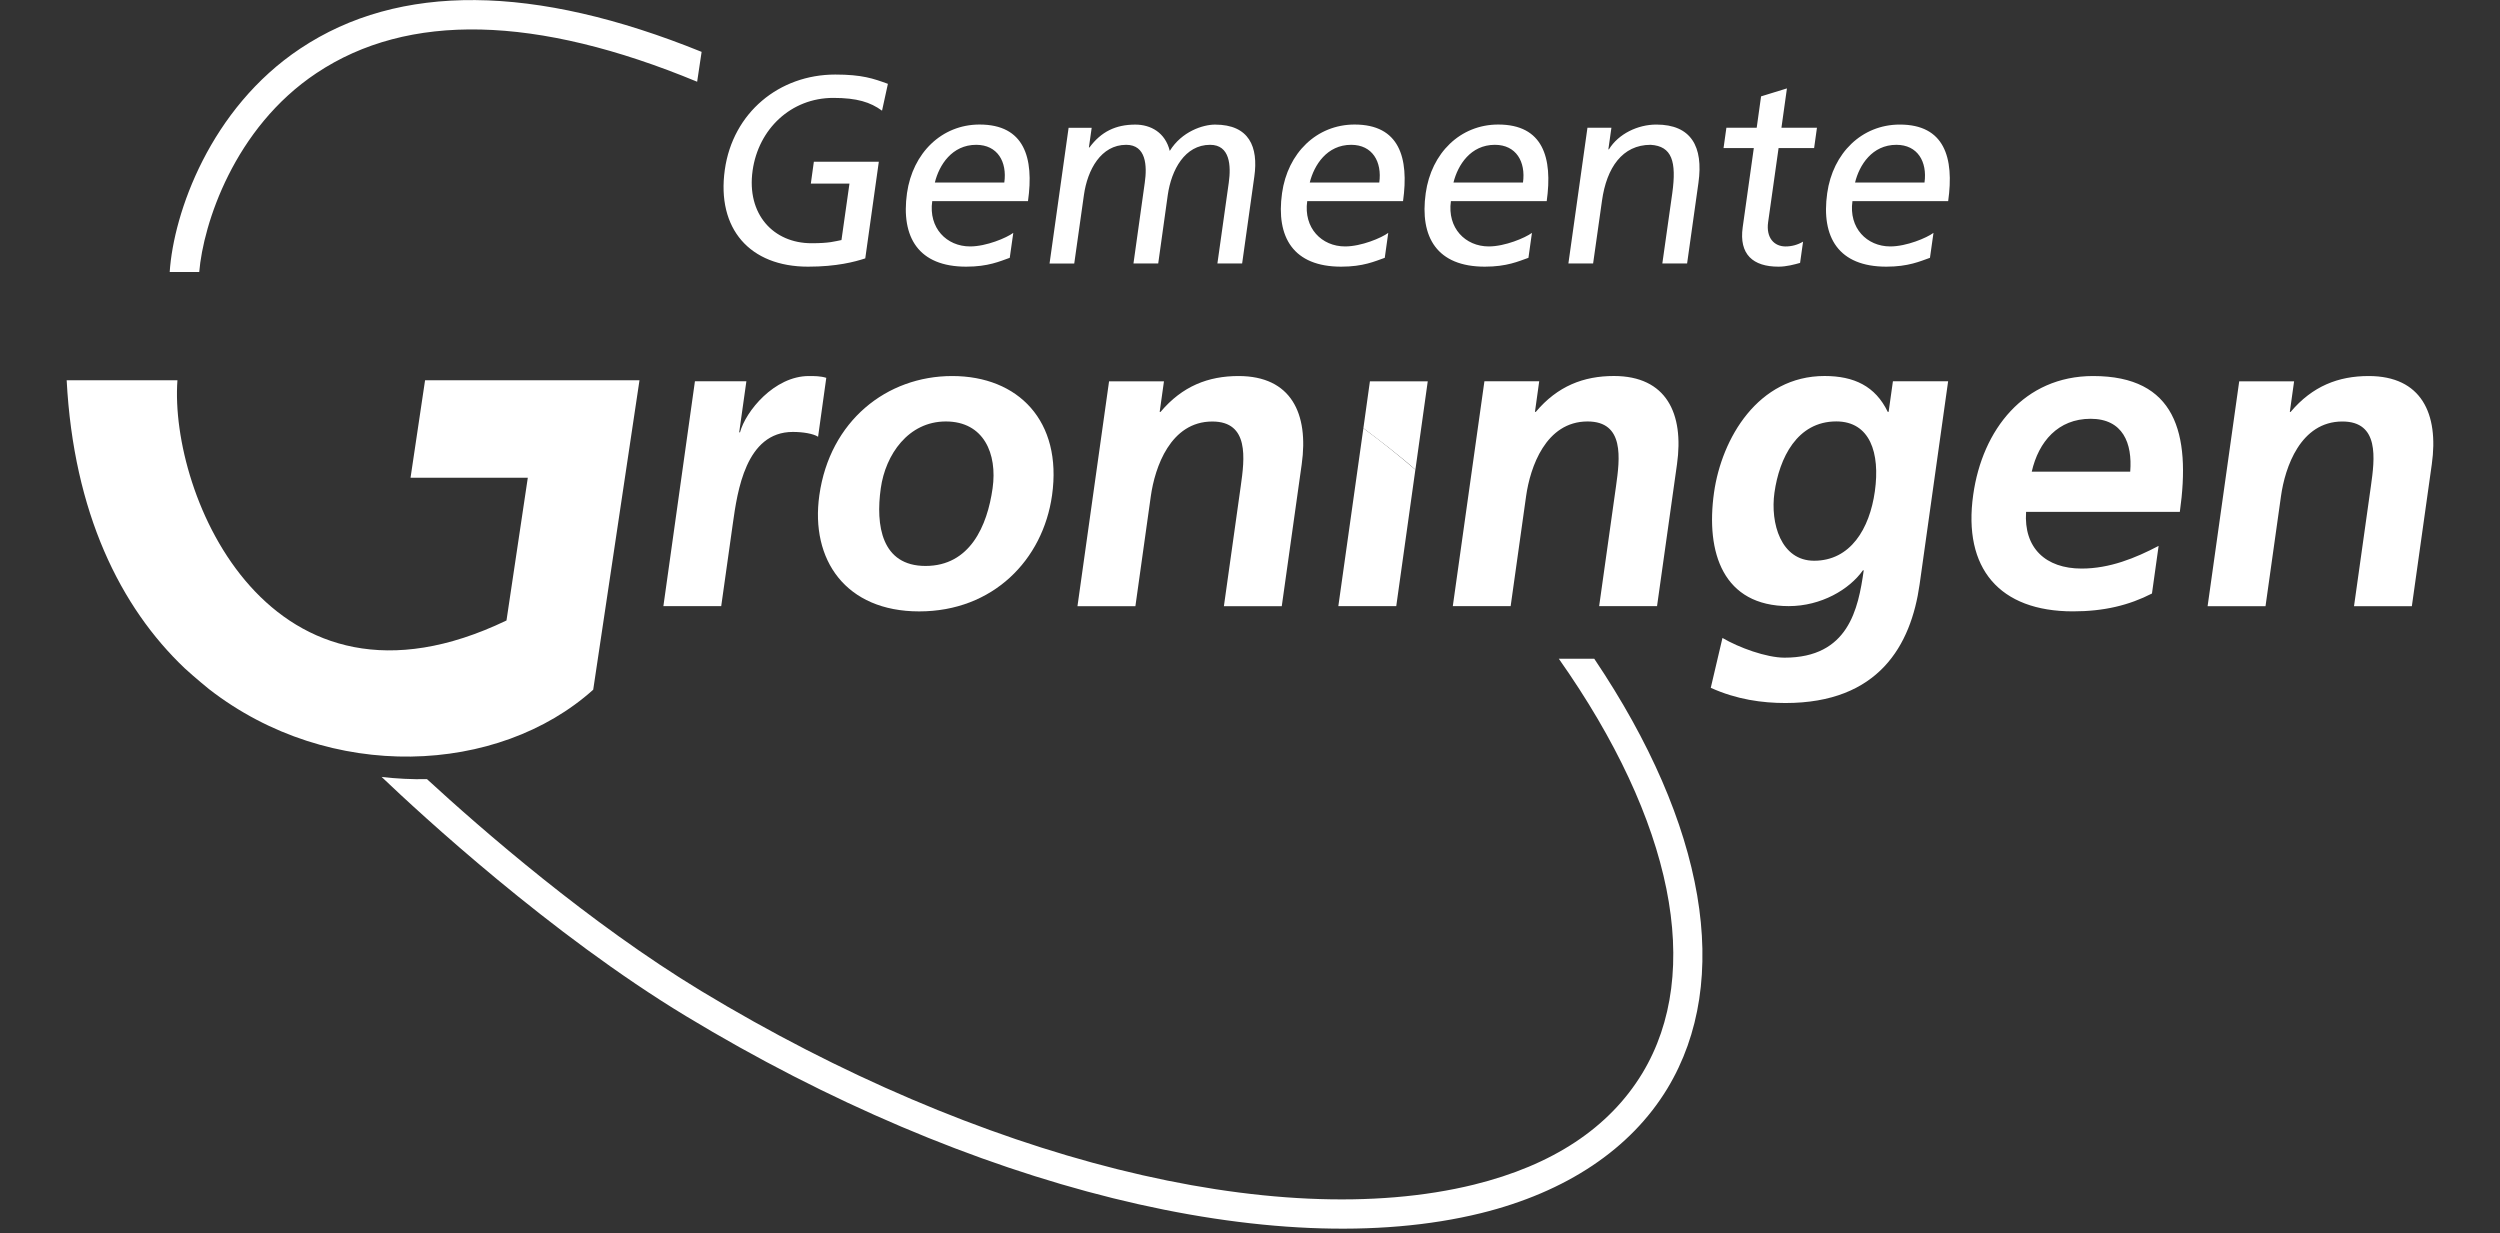
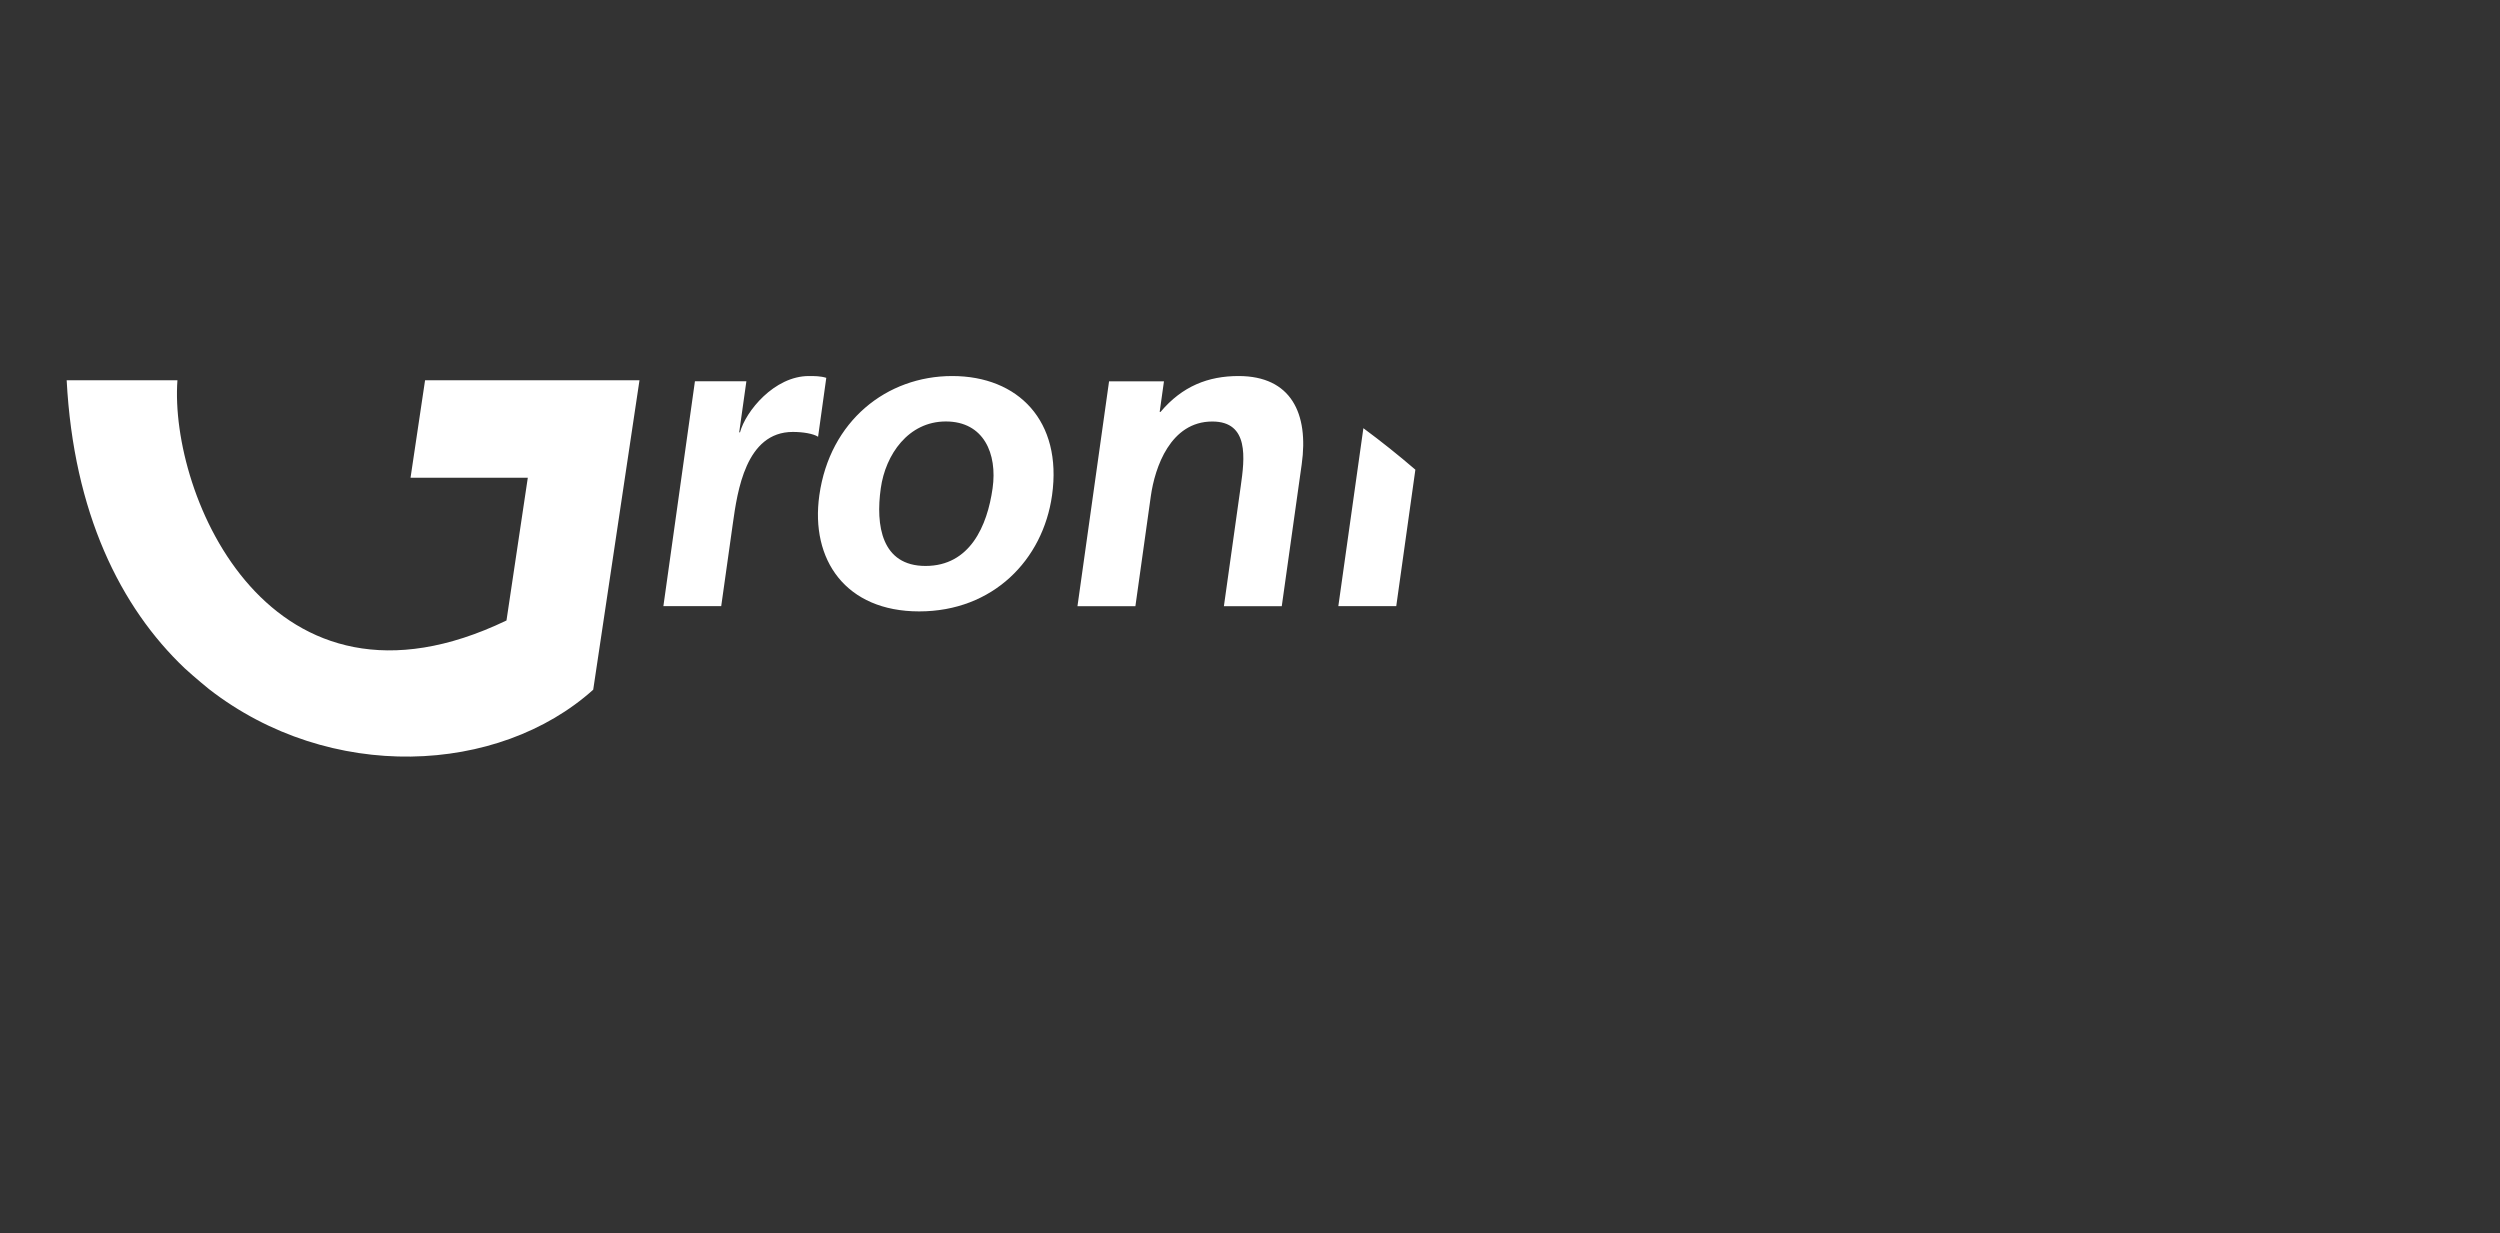
<svg xmlns="http://www.w3.org/2000/svg" width="150" height="74" viewBox="0 0 150 74" fill="none">
  <rect x="0" y="0" width="150" height="74" fill="#333333" stroke="none" />
  <g clip-path="url(#clip0_692_17)">
    <path d="M81.803 25.692L80.3 36.369H83.775L84.922 28.181C83.914 27.313 82.873 26.483 81.803 25.692ZM74.313 22.562C72.499 22.562 70.937 23.166 69.631 24.716H69.58L69.838 22.878H66.544L64.648 36.371H68.124L69.049 29.77C69.293 28.039 70.225 25.291 72.739 25.291C74.965 25.291 74.677 27.52 74.445 29.166L73.434 36.371H76.906L78.103 27.854C78.531 24.818 77.473 22.562 74.313 22.562ZM59.556 29.294C59.239 31.549 58.202 33.957 55.532 33.957C52.89 33.957 52.532 31.521 52.847 29.294C53.13 27.276 54.498 25.288 56.752 25.288C59.032 25.29 59.847 27.226 59.556 29.294ZM57.132 22.562C53.195 22.562 49.786 25.261 49.16 29.717C48.615 33.593 50.744 36.684 55.151 36.684C59.581 36.684 62.578 33.593 63.123 29.717C63.75 25.261 61.098 22.562 57.132 22.562ZM49.577 22.67C49.233 22.562 48.869 22.562 48.534 22.562C46.457 22.562 44.735 24.683 44.401 25.94H44.352L44.783 22.875H41.696L39.803 36.369H43.273L43.97 31.417C44.243 29.479 44.743 25.916 47.57 25.916C48.192 25.916 48.798 26.022 49.085 26.205L49.577 22.67ZM24.632 28.665H31.668L30.389 37.229C16.18 44.052 10.148 29.703 10.646 22.814H4C4.417 30.758 7.217 36.424 11.081 40.095C11.702 40.666 12.533 41.341 12.533 41.341C19.8 46.993 29.915 46.485 35.593 41.382L38.369 22.817H25.504L24.632 28.665Z" fill="white" />
-     <path d="M81.803 25.692C82.758 26.412 83.958 27.325 84.924 28.181L85.665 22.878H82.195L81.803 25.692ZM115.47 10.954H111.303C111.56 9.899 112.33 8.689 113.784 8.689C115.06 8.689 115.643 9.707 115.47 10.954ZM113.988 7.474C111.712 7.474 109.969 9.181 109.632 11.593C109.259 14.245 110.321 16 113.18 16C114.508 16 115.2 15.678 115.798 15.469L116.009 13.972C115.605 14.271 114.395 14.786 113.416 14.786C112.013 14.786 110.917 13.681 111.147 12.069H116.89C117.258 9.453 116.668 7.474 113.988 7.474ZM65.035 11.702C65.246 10.189 66.058 8.689 67.571 8.689C68.771 8.689 68.832 9.947 68.687 10.954L68.008 15.809H69.493L70.066 11.702C70.282 10.189 71.089 8.689 72.606 8.689C73.806 8.689 73.867 9.947 73.727 10.954L73.044 15.809H74.528L75.26 10.59C75.51 8.817 74.955 7.476 72.903 7.476C72.175 7.476 70.902 7.889 70.186 9.055C69.916 7.952 69.047 7.476 68.118 7.476C66.934 7.476 66.066 7.906 65.368 8.847H65.334L65.501 7.668H64.116L62.973 15.81H64.455L65.035 11.702ZM58.572 8.689C59.851 8.689 60.435 9.707 60.258 10.954H56.091C56.347 9.899 57.122 8.689 58.572 8.689ZM57.972 16C59.296 16 59.989 15.678 60.585 15.469L60.797 13.972C60.392 14.271 59.184 14.786 58.204 14.786C56.798 14.786 55.704 13.681 55.934 12.069H61.679C62.05 9.453 61.458 7.472 58.773 7.472C56.502 7.472 54.761 9.179 54.419 11.591C54.049 14.245 55.117 16 57.972 16ZM81.07 8.689C82.348 8.689 82.929 9.707 82.757 10.954H78.585C78.848 9.899 79.618 8.689 81.07 8.689ZM80.471 16C81.797 16 82.488 15.678 83.086 15.469L83.295 13.972C82.893 14.271 81.683 14.786 80.704 14.786C79.301 14.786 78.205 13.681 78.433 12.069H84.182C84.548 9.453 83.96 7.472 81.276 7.472C79.002 7.472 77.259 9.179 76.922 11.591C76.55 14.245 77.609 16 80.471 16ZM89.693 8.689C90.971 8.689 91.552 9.707 91.379 10.954H87.208C87.469 9.899 88.237 8.689 89.693 8.689ZM89.091 16C90.417 16 91.109 15.678 91.707 15.469L91.916 13.972C91.511 14.271 90.301 14.786 89.325 14.786C87.922 14.786 86.826 13.681 87.054 12.069H92.803C93.169 9.453 92.581 7.472 89.895 7.472C87.619 7.472 85.88 9.179 85.543 11.591C85.171 14.245 86.232 16 89.091 16ZM104.562 13.636C104.334 15.265 105.18 16 106.709 16C107.183 16 107.661 15.871 108.005 15.774L108.184 14.499C107.866 14.688 107.502 14.788 107.132 14.787C106.453 14.787 105.957 14.273 106.087 13.334L106.715 8.882H108.847L109.017 7.666H106.886L107.216 5.304L105.664 5.782L105.402 7.666H103.583L103.413 8.882H105.229L104.562 13.636ZM96.12 12.038C96.396 10.059 97.346 8.689 99.036 8.689C100.319 8.766 100.6 9.693 100.336 11.595L99.74 15.809H101.226L101.906 10.972C102.213 8.786 101.462 7.474 99.38 7.474C98.261 7.474 97.106 8.034 96.537 8.959H96.502L96.685 7.664H95.247L94.104 15.806H95.587L96.12 12.038ZM48.483 16C50.203 16 51.287 15.709 51.916 15.503L52.729 9.705H48.831L48.65 11.017H50.968L50.488 14.403C50.085 14.48 49.784 14.594 48.692 14.594C46.404 14.594 44.788 12.855 45.156 10.236C45.505 7.743 47.46 5.874 49.998 5.874C51.419 5.874 52.223 6.13 52.922 6.641L53.274 5.03C52.404 4.713 51.727 4.473 50.116 4.473C46.756 4.473 43.97 6.755 43.488 10.189C42.992 13.732 44.993 16 48.483 16ZM142.122 22.562C140.304 22.562 138.746 23.166 137.436 24.716H137.389L137.646 22.878H134.353L132.456 36.371H135.931L136.859 29.77C137.101 28.039 138.028 25.29 140.544 25.29C142.775 25.29 142.486 27.52 142.254 29.166L141.241 36.371H144.711L145.908 27.854C146.336 24.818 145.282 22.562 142.122 22.562ZM127.813 28.301H121.905C122.314 26.493 123.491 25.127 125.435 25.127C127.38 25.127 127.949 26.597 127.813 28.301ZM125.586 22.562C121.445 22.562 118.94 25.784 118.393 29.686C117.766 34.114 119.973 36.682 124.38 36.682C126.245 36.682 127.748 36.314 129.118 35.611L129.517 32.753C128.12 33.487 126.58 34.114 124.896 34.114C122.745 34.114 121.417 32.885 121.565 30.711H130.79C131.455 25.993 130.538 22.562 125.586 22.562ZM112.491 29.481C112.176 31.73 111.025 33.644 108.847 33.644C106.852 33.644 106.211 31.391 106.467 29.558C106.76 27.484 107.82 25.285 110.179 25.285C112.2 25.288 112.816 27.175 112.491 29.481ZM113.317 24.714H113.266C112.521 23.164 111.236 22.56 109.473 22.56C105.481 22.56 103.301 26.306 102.841 29.556C102.333 33.168 103.388 36.367 107.325 36.367C109.268 36.367 110.964 35.37 111.775 34.219H111.824C111.494 36.55 110.907 39.46 107.071 39.46C105.983 39.46 104.33 38.856 103.348 38.277L102.646 41.268C104.204 41.976 105.751 42.181 107.128 42.181C112.723 42.181 114.659 38.722 115.177 35.059L116.888 22.875H113.575L113.317 24.714ZM95.949 36.369H99.422L100.62 27.852C101.047 24.818 99.99 22.56 96.832 22.56C95.018 22.56 93.452 23.164 92.148 24.714H92.097L92.353 22.875H89.065L87.168 36.369H90.639L91.566 29.768C91.81 28.037 92.742 25.288 95.254 25.288C97.482 25.288 97.192 27.518 96.962 29.164L95.949 36.369ZM93.529 39.525C100.386 49.257 102.215 58.316 98.538 64.397C96.557 67.665 93.159 69.915 88.437 71.078C76.527 74.008 58.755 69.557 42.071 59.459C35.367 55.4 28.886 49.753 25.62 46.749C24.71 46.767 23.8 46.722 22.897 46.615C25.215 48.827 33.019 56.041 41.157 60.966C58.23 71.297 76.507 75.831 88.856 72.79C93.974 71.527 97.842 68.941 100.043 65.31C103.964 58.821 102.351 49.478 95.654 39.523H93.529V39.525ZM41.829 4.904L42.097 3.112C32.049 -0.959 23.946 -1.035 18.018 2.913C12.617 6.508 10.414 12.768 10.182 16.321H11.954C12.192 13.46 14.034 7.684 18.994 4.383C24.481 0.725 32.169 0.904 41.829 4.904Z" fill="white" />
  </g>
  <defs>
    <clipPath id="clip0_692_17">
      <rect width="150" height="73.726" fill="white" />
    </clipPath>
  </defs>
</svg>